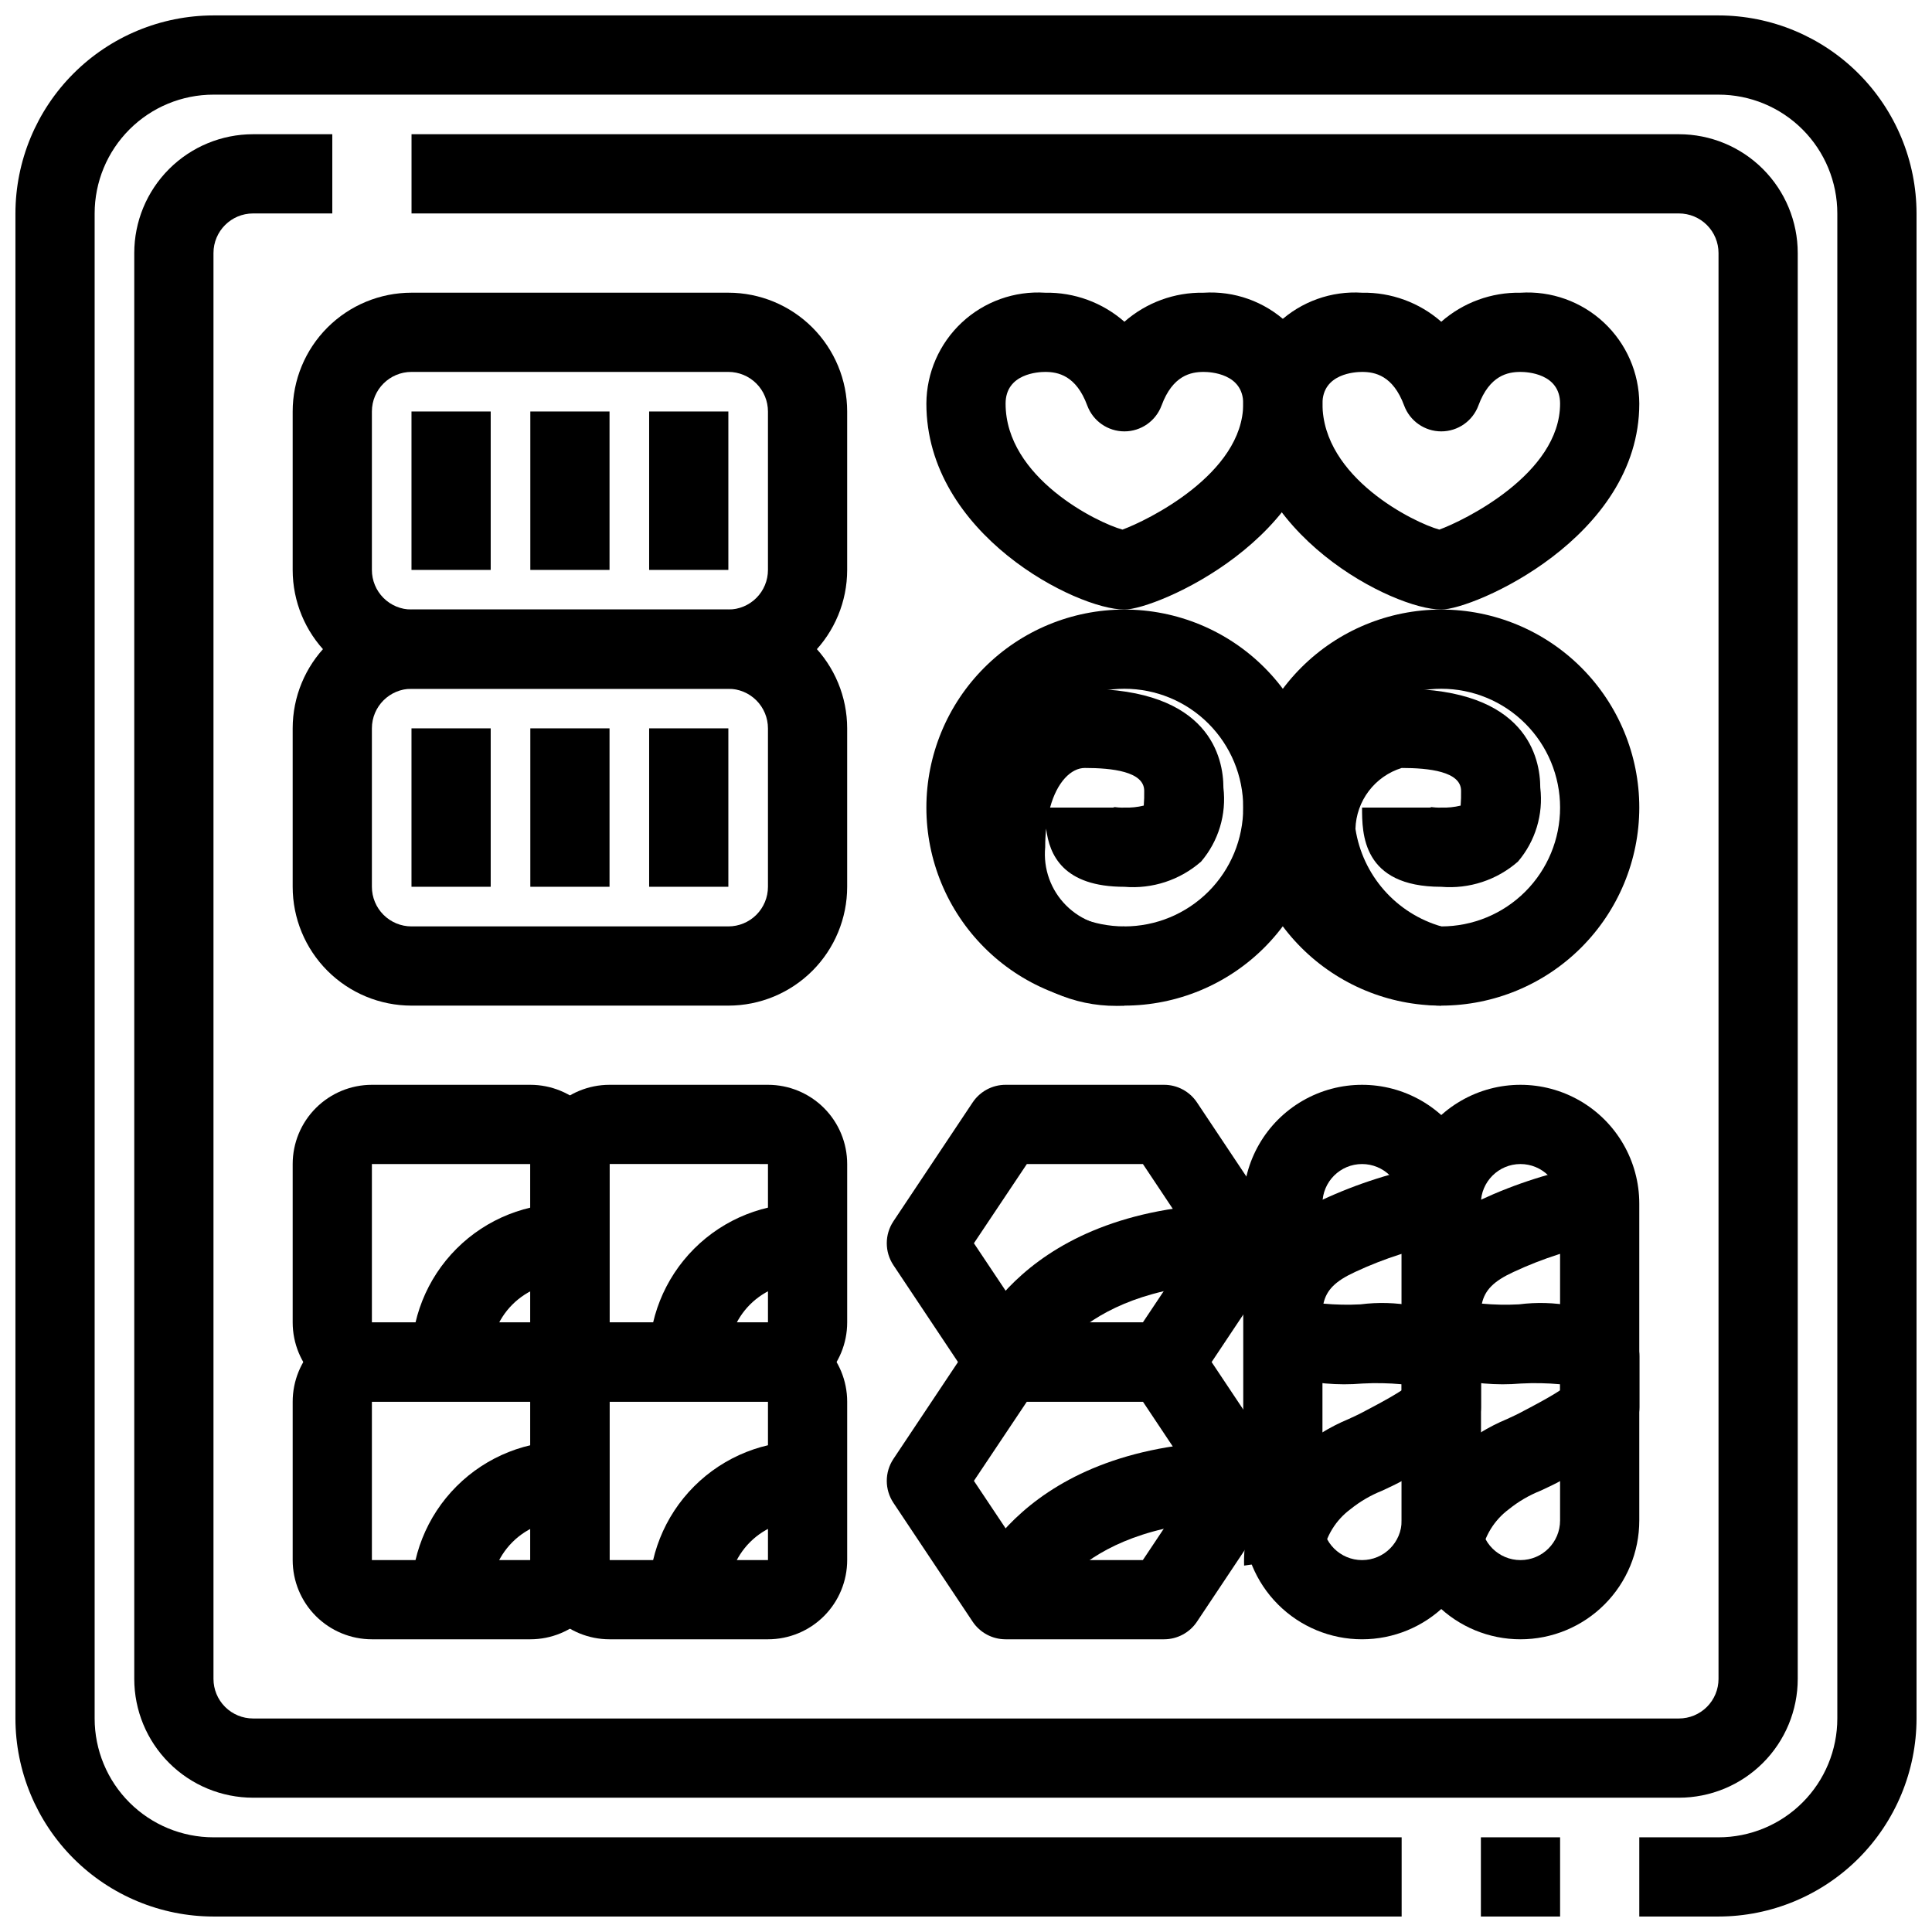
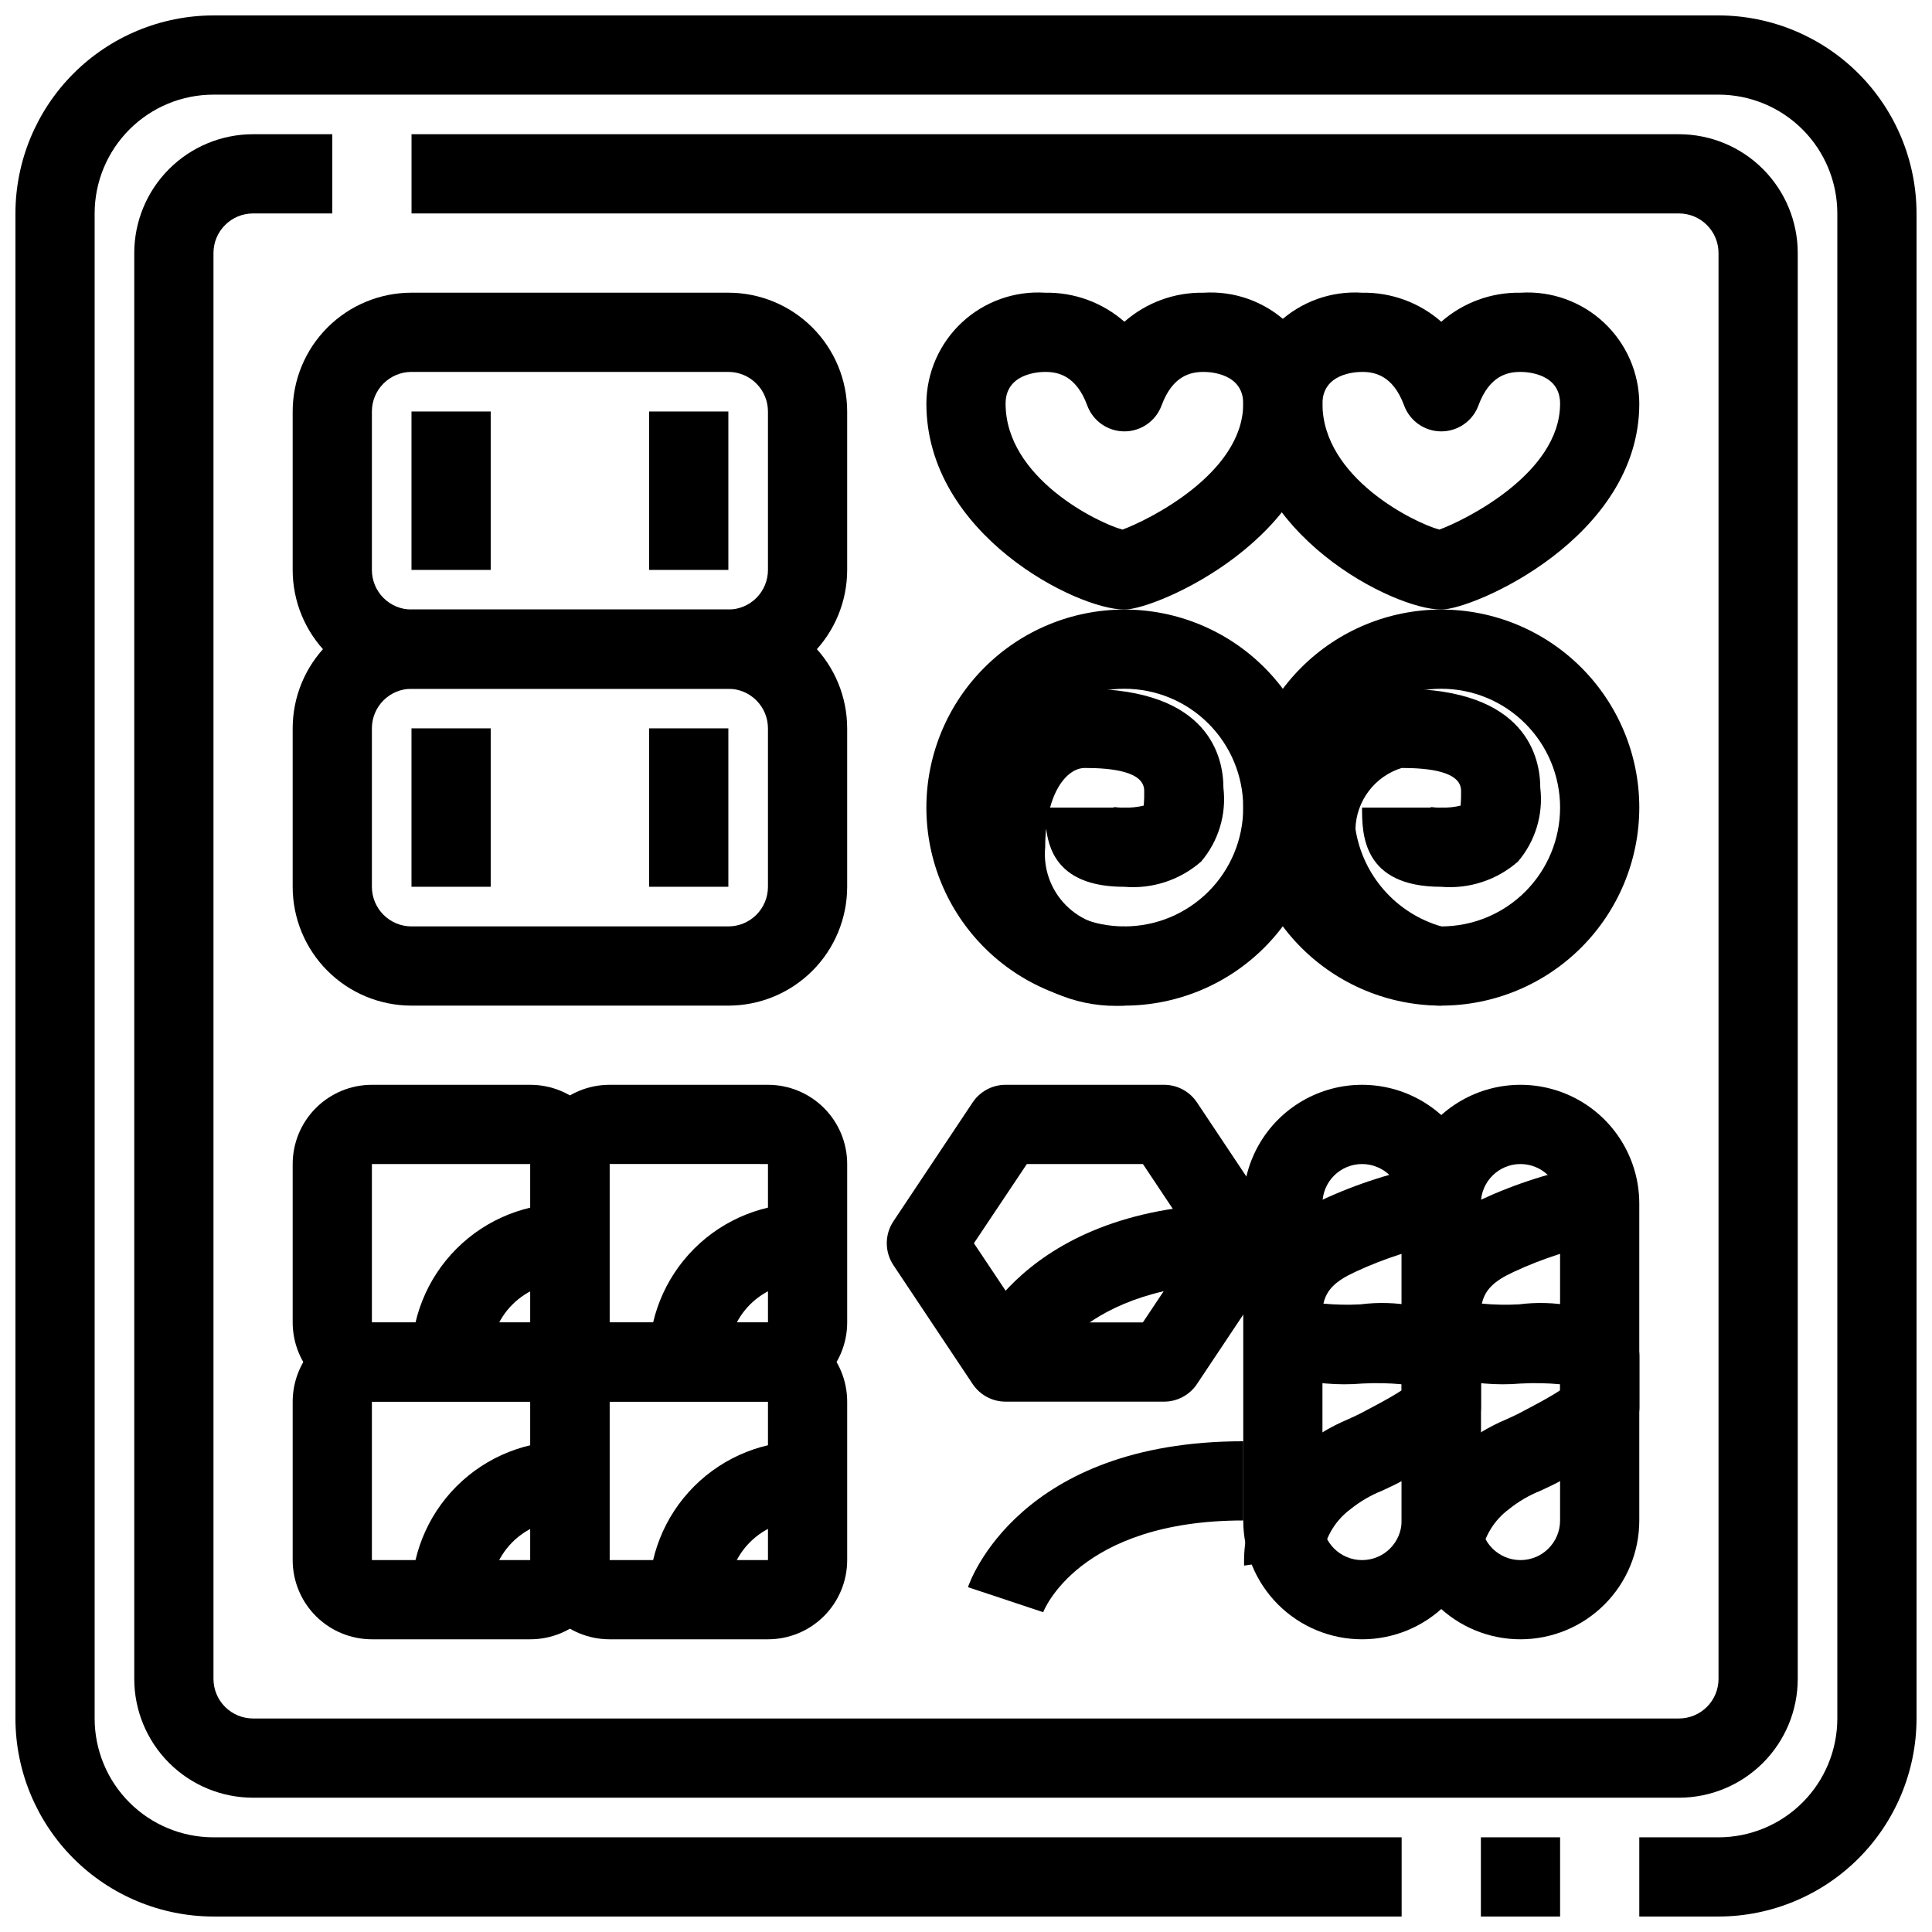
<svg xmlns="http://www.w3.org/2000/svg" width="800px" height="800px" version="1.1" viewBox="144 144 512 512">
  <defs>
    <clipPath id="b">
      <path d="m148.09 148.09h503.81v503.81h-503.81z" />
    </clipPath>
    <clipPath id="a">
      <path d="m536 630h22v21.902h-22z" />
    </clipPath>
  </defs>
  <g clip-path="url(#b)">
    <path d="m599.42 651.9h-20.992v-20.992h20.992c8.352 0 16.363-3.316 22.266-9.223 5.906-5.902 9.223-13.914 9.223-22.266v-398.85c0-8.352-3.316-16.359-9.223-22.266-5.902-5.906-13.914-9.223-22.266-9.223h-398.85c-8.352 0-16.359 3.316-22.266 9.223s-9.223 13.914-9.223 22.266v398.85c0 8.352 3.316 16.363 9.223 22.266 5.906 5.906 13.914 9.223 22.266 9.223h314.88v20.992h-314.88c-13.914-0.016-27.254-5.551-37.09-15.387-9.84-9.84-15.375-23.18-15.391-37.094v-398.85c0.016-13.914 5.551-27.254 15.391-37.09 9.836-9.84 23.176-15.375 37.09-15.391h398.85c13.914 0.016 27.254 5.551 37.094 15.391 9.836 9.836 15.371 23.176 15.387 37.09v398.85c-0.016 13.914-5.551 27.254-15.387 37.094-9.84 9.836-23.18 15.371-37.094 15.387z" />
  </g>
  <g clip-path="url(#a)">
    <path d="m536.45 630.91h20.992v20.992h-20.992z" />
  </g>
  <path d="m588.93 620.41h-377.86c-8.352 0-16.359-3.316-22.266-9.223-5.906-5.902-9.223-13.914-9.223-22.266v-377.86c0-8.352 3.316-16.359 9.223-22.266s13.914-9.223 22.266-9.223h20.992v20.992h-20.992c-5.797 0-10.496 4.699-10.496 10.496v377.86c0 2.785 1.105 5.453 3.074 7.422s4.637 3.074 7.422 3.074h377.86c2.785 0 5.453-1.105 7.422-3.074s3.074-4.637 3.074-7.422v-377.86c0-2.785-1.105-5.453-3.074-7.422s-4.637-3.074-7.422-3.074h-335.87v-20.992h335.87c8.352 0 16.363 3.316 22.266 9.223 5.906 5.906 9.223 13.914 9.223 22.266v377.86c0 8.352-3.316 16.363-9.223 22.266-5.902 5.906-13.914 9.223-22.266 9.223z" />
  <path d="m337.02 326.53h-83.969c-8.352 0-16.359-3.32-22.266-9.223-5.906-5.906-9.223-13.914-9.223-22.266v-41.984c0-8.352 3.316-16.359 9.223-22.266s13.914-9.223 22.266-9.223h83.969c8.352 0 16.359 3.316 22.266 9.223 5.902 5.906 9.223 13.914 9.223 22.266v41.984c0 8.352-3.32 16.359-9.223 22.266-5.906 5.902-13.914 9.223-22.266 9.223zm-83.969-83.969c-5.797 0-10.496 4.699-10.496 10.496v41.984c0 2.781 1.105 5.453 3.074 7.422s4.637 3.074 7.422 3.074h83.969c2.781 0 5.453-1.105 7.422-3.074s3.074-4.641 3.074-7.422v-41.984c0-2.785-1.105-5.453-3.074-7.422s-4.641-3.074-7.422-3.074z" />
  <path d="m253.05 253.05h20.992v41.984h-20.992z" />
-   <path d="m284.54 253.05h20.992v41.984h-20.992z" />
  <path d="m316.03 253.05h20.992v41.984h-20.992z" />
  <path d="m337.02 410.5h-83.969c-8.352 0-16.359-3.32-22.266-9.223-5.906-5.906-9.223-13.914-9.223-22.266v-41.984c0-8.352 3.316-16.363 9.223-22.266 5.906-5.906 13.914-9.223 22.266-9.223h83.969c8.352 0 16.359 3.316 22.266 9.223 5.902 5.902 9.223 13.914 9.223 22.266v41.984c0 8.352-3.32 16.359-9.223 22.266-5.906 5.902-13.914 9.223-22.266 9.223zm-83.969-83.969c-5.797 0-10.496 4.699-10.496 10.496v41.984c0 2.781 1.105 5.453 3.074 7.422s4.637 3.074 7.422 3.074h83.969c2.781 0 5.453-1.105 7.422-3.074s3.074-4.641 3.074-7.422v-41.984c0-2.785-1.105-5.453-3.074-7.422s-4.641-3.074-7.422-3.074z" />
  <path d="m253.05 337.02h20.992v41.984h-20.992z" />
-   <path d="m284.54 337.02h20.992v41.984h-20.992z" />
  <path d="m316.03 337.02h20.992v41.984h-20.992z" />
  <path d="m284.54 515.45h-41.984c-5.566 0-10.906-2.211-14.844-6.148-3.938-3.934-6.148-9.273-6.148-14.844v-41.98c0-5.57 2.211-10.91 6.148-14.844 3.938-3.938 9.277-6.148 14.844-6.148h41.984c5.566 0 10.906 2.211 14.844 6.148 3.938 3.934 6.148 9.273 6.148 14.844v41.984-0.004c0 5.57-2.211 10.91-6.148 14.844-3.938 3.938-9.277 6.148-14.844 6.148zm-41.984-62.973v41.984h41.984v-41.984z" />
  <path d="m274.05 504.96h-20.992c-0.328-11.23 3.988-22.102 11.934-30.047 7.945-7.945 18.816-12.266 30.051-11.934v20.992-0.004c-5.672-0.367-11.23 1.727-15.25 5.746-4.019 4.019-6.109 9.574-5.742 15.246z" />
  <path d="m347.52 515.45h-41.984c-5.57 0-10.906-2.211-14.844-6.148-3.938-3.934-6.148-9.273-6.148-14.844v-41.98c0-5.57 2.211-10.91 6.148-14.844 3.938-3.938 9.273-6.148 14.844-6.148h41.984c5.566 0 10.906 2.211 14.844 6.148 3.934 3.934 6.148 9.273 6.148 14.844v41.984-0.004c0 5.57-2.215 10.91-6.148 14.844-3.938 3.938-9.277 6.148-14.844 6.148zm-41.984-62.977v41.984h41.984v-41.98z" />
  <path d="m337.02 504.96h-20.992c-0.328-11.23 3.988-22.102 11.934-30.047 7.945-7.945 18.816-12.266 30.051-11.934v20.992-0.004c-5.672-0.367-11.23 1.727-15.25 5.746-4.019 4.019-6.113 9.574-5.742 15.246z" />
  <path d="m284.54 578.43h-41.984c-5.566 0-10.906-2.211-14.844-6.148-3.938-3.934-6.148-9.273-6.148-14.844v-41.984c0-5.566 2.211-10.906 6.148-14.844 3.938-3.934 9.277-6.148 14.844-6.148h41.984c5.566 0 10.906 2.215 14.844 6.148 3.938 3.938 6.148 9.277 6.148 14.844v41.984c0 5.57-2.211 10.91-6.148 14.844-3.938 3.938-9.277 6.148-14.844 6.148zm-41.984-62.977v41.984h41.984v-41.984z" />
  <path d="m274.05 567.93h-20.992c-0.328-11.23 3.988-22.102 11.934-30.047 7.945-7.945 18.816-12.266 30.051-11.938v20.992c-5.672-0.367-11.23 1.727-15.25 5.746-4.019 4.019-6.109 9.574-5.742 15.246z" />
  <path d="m347.52 578.43h-41.984c-5.57 0-10.906-2.211-14.844-6.148-3.938-3.934-6.148-9.273-6.148-14.844v-41.984c0-5.566 2.211-10.906 6.148-14.844 3.938-3.934 9.273-6.148 14.844-6.148h41.984c5.566 0 10.906 2.215 14.844 6.148 3.934 3.938 6.148 9.277 6.148 14.844v41.984c0 5.57-2.215 10.91-6.148 14.844-3.938 3.938-9.277 6.148-14.844 6.148zm-41.984-62.977v41.984h41.984v-41.984z" />
  <path d="m337.02 567.93h-20.992c-0.328-11.23 3.988-22.102 11.934-30.047 7.945-7.945 18.816-12.266 30.051-11.938v20.992c-5.672-0.367-11.23 1.727-15.25 5.746s-6.113 9.574-5.742 15.246z" />
  <path d="m441.98 305.54c-12.66 0-52.48-19.941-52.48-54.578v-0.004c0.035-8.152 3.438-15.926 9.398-21.492 5.961-5.562 13.953-8.418 22.09-7.894 7.711-0.137 15.195 2.606 20.992 7.691 5.793-5.086 13.281-7.828 20.992-7.691 8.133-0.523 16.125 2.332 22.086 7.894 5.961 5.566 9.363 13.34 9.398 21.492 0 35.582-43.934 54.582-52.477 54.582zm-20.992-62.977c-1.754 0-10.496 0.398-10.496 8.398 0 19.668 24.395 31.605 30.973 33.387 6.297-2.277 32.004-14.695 32.004-33.387 0-7.996-8.742-8.398-10.496-8.398-3.371 0-8.199 0.922-11.148 8.902v-0.004c-1.523 4.121-5.453 6.859-9.844 6.859-4.394 0-8.324-2.738-9.848-6.859-2.949-7.977-7.777-8.898-11.145-8.898z" />
  <path d="m525.95 305.54c-12.66 0-52.48-19.941-52.48-54.578l0.004-0.004c0.035-8.152 3.438-15.926 9.398-21.492 5.961-5.562 13.953-8.418 22.086-7.894 7.711-0.137 15.199 2.606 20.992 7.691 5.797-5.086 13.281-7.828 20.992-7.691 8.137-0.523 16.129 2.332 22.09 7.894 5.961 5.566 9.363 13.34 9.398 21.492 0 35.582-43.934 54.582-52.48 54.582zm-20.992-62.977c-1.754 0-10.496 0.398-10.496 8.398 0 19.668 24.395 31.605 30.973 33.387 6.297-2.277 32.004-14.695 32.004-33.387 0-7.996-8.742-8.398-10.496-8.398-3.371 0-8.199 0.922-11.148 8.902l0.004-0.004c-1.523 4.121-5.453 6.859-9.848 6.859-4.391 0-8.32-2.738-9.844-6.859-2.949-7.977-7.777-8.898-11.148-8.898z" />
  <path d="m441.98 410.5c-13.922 0-27.27-5.531-37.109-15.371-9.844-9.844-15.371-23.191-15.371-37.109s5.527-27.27 15.371-37.109c9.84-9.844 23.188-15.371 37.109-15.371 13.918 0 27.266 5.527 37.105 15.371 9.844 9.84 15.371 23.191 15.371 37.109-0.016 13.914-5.551 27.25-15.387 37.09-9.84 9.84-23.18 15.371-37.09 15.391zm0-83.969c-8.352 0-16.363 3.316-22.266 9.223-5.906 5.902-9.223 13.914-9.223 22.266s3.316 16.359 9.223 22.266c5.902 5.902 13.914 9.223 22.266 9.223 8.348 0 16.359-3.32 22.266-9.223 5.902-5.906 9.223-13.914 9.223-22.266s-3.32-16.363-9.223-22.266c-5.906-5.906-13.918-9.223-22.266-9.223z" />
  <path d="m441.98 410.5c-11.328 0.66-22.395-3.551-30.414-11.574-8.02-8.02-12.23-19.086-11.57-30.41 0-27.562 15.84-41.984 31.488-41.984 33.156 0 36.734 18.348 36.734 26.238 0.84 7.059-1.301 14.145-5.91 19.555-5.586 4.898-12.926 7.309-20.328 6.688-16.184 0-19.891-8.398-20.738-15.406l-0.004-0.004c-0.172 1.633-0.258 3.273-0.25 4.914-0.547 5.715 1.488 11.379 5.551 15.441 4.059 4.059 9.723 6.094 15.441 5.551zm-3.086-52.699v-0.004c1.016 0.188 2.051 0.262 3.086 0.223 1.727 0.059 3.453-0.117 5.129-0.527 0.105-1.305 0.145-2.613 0.117-3.926 0-5.133-8.566-6.047-15.742-6.047-3.57 0-7.348 3.633-9.203 10.496h17.152l-0.004 0.004c-0.168-0.098-0.348-0.172-0.535-0.223z" />
  <path d="m525.95 410.5c-13.918 0-27.266-5.531-37.105-15.371-9.844-9.844-15.371-23.191-15.371-37.109s5.527-27.27 15.371-37.109c9.84-9.844 23.188-15.371 37.105-15.371 13.922 0 27.27 5.527 37.109 15.371 9.844 9.84 15.371 23.191 15.371 37.109-0.016 13.914-5.551 27.25-15.387 37.09-9.84 9.84-23.18 15.371-37.094 15.391zm0-83.969c-8.348 0-16.359 3.316-22.266 9.223-5.902 5.902-9.223 13.914-9.223 22.266s3.32 16.359 9.223 22.266c5.906 5.902 13.918 9.223 22.266 9.223 8.352 0 16.363-3.32 22.266-9.223 5.906-5.906 9.223-13.914 9.223-22.266s-3.316-16.363-9.223-22.266c-5.902-5.906-13.914-9.223-22.266-9.223z" />
  <path d="m525.95 410.5c-20.438 0-43.738-24.949-43.738-46.844h0.004c0.094-9.168 3.516-17.988 9.633-24.82 6.117-6.828 14.504-11.203 23.605-12.305 33.156 0 36.734 18.348 36.734 26.238h0.004c0.84 7.059-1.301 14.145-5.91 19.555-5.586 4.898-12.926 7.309-20.332 6.688-20.992 0-20.992-14.18-20.992-20.992h18.441c-0.168-0.098-0.348-0.172-0.535-0.223 1.02 0.188 2.055 0.262 3.086 0.223 1.727 0.059 3.457-0.117 5.133-0.527 0.105-1.305 0.145-2.613 0.117-3.926 0-5.133-8.566-6.047-15.742-6.047l-0.004 0.004c-3.469 1.074-6.512 3.207-8.711 6.102-2.195 2.891-3.434 6.398-3.535 10.031 0.93 6.027 3.566 11.664 7.594 16.246 4.031 4.582 9.289 7.914 15.148 9.605z" />
  <path d="m504.96 578.43c-8.348 0-16.359-3.316-22.262-9.223-5.906-5.902-9.223-13.914-9.223-22.266v-83.965c0-11.25 6-21.648 15.742-27.27 9.742-5.625 21.746-5.625 31.488 0 9.742 5.621 15.742 16.02 15.742 27.27v83.969-0.004c0 8.352-3.316 16.363-9.223 22.266-5.902 5.906-13.914 9.223-22.266 9.223zm0-125.95v0.004c-5.797 0-10.496 4.699-10.496 10.496v83.969-0.004c0 5.797 4.699 10.496 10.496 10.496s10.496-4.699 10.496-10.496v-83.965c0-2.785-1.105-5.457-3.074-7.422-1.965-1.969-4.637-3.074-7.422-3.074z" />
  <path d="m546.94 578.43c-8.352 0-16.359-3.316-22.266-9.223-5.902-5.902-9.223-13.914-9.223-22.266v-83.965c0-11.25 6.004-21.648 15.746-27.27 9.742-5.625 21.746-5.625 31.488 0 9.742 5.621 15.742 16.02 15.742 27.27v83.969-0.004c0 8.352-3.316 16.363-9.223 22.266-5.902 5.906-13.914 9.223-22.266 9.223zm0-125.95v0.004c-5.797 0-10.496 4.699-10.496 10.496v83.969-0.004c0 5.797 4.699 10.496 10.496 10.496s10.496-4.699 10.496-10.496v-83.965c0-2.785-1.105-5.457-3.074-7.422-1.969-1.969-4.637-3.074-7.422-3.074z" />
  <path d="m473.7 558.9c-0.336-11.785 4.859-23.047 14.043-30.438 4.074-3.504 8.68-6.336 13.645-8.398 1.512-0.691 3.012-1.387 4.492-2.203l1.711-0.902c3.547-1.879 6.184-3.391 7.871-4.512v-1.598c-3.449-0.316-6.918-0.383-10.379-0.199-6.551 0.566-13.148-0.023-19.492-1.742-3.016-0.906-5.711-2.644-7.777-5.019-3.938-5.453-5.266-12.367-3.621-18.891 2.609-10.453 10.094-19.008 20.109-22.977 9.398-4.371 19.312-7.523 29.504-9.383l3.715 20.656c-8.43 1.543-16.633 4.16-24.402 7.789-5.246 2.414-7.598 4.785-8.398 8.398l0.004-0.004c3.269 0.305 6.555 0.367 9.832 0.191 9.348-1.188 18.832 0.559 27.145 4.996 2.973 1.93 4.769 5.234 4.773 8.785v13.496c-0.004 1.848-0.5 3.656-1.438 5.246-4.602 5.902-10.68 10.48-17.621 13.281l-1.426 0.754c-1.879 1.051-3.789 1.93-5.699 2.824h-0.004c-3.027 1.203-5.859 2.856-8.395 4.902-3.906 2.891-6.539 7.184-7.348 11.973z" />
  <path d="m515.69 558.9c-0.336-11.785 4.859-23.047 14.043-30.438 4.074-3.504 8.68-6.336 13.645-8.398 1.512-0.691 3.012-1.387 4.492-2.203l1.711-0.902c3.547-1.879 6.184-3.391 7.871-4.512v-1.598c-3.449-0.316-6.918-0.383-10.379-0.199-6.551 0.566-13.148-0.023-19.492-1.742-3.016-0.906-5.711-2.644-7.777-5.019-3.941-5.453-5.266-12.367-3.621-18.891 2.609-10.453 10.094-19.008 20.109-22.977 9.395-4.371 19.312-7.523 29.504-9.383l3.715 20.656c-8.43 1.543-16.633 4.16-24.402 7.789-5.246 2.414-7.598 4.785-8.398 8.398l0.004-0.004c3.266 0.305 6.555 0.371 9.832 0.191 9.348-1.188 18.832 0.559 27.145 4.996 2.973 1.93 4.769 5.234 4.773 8.785v13.496c-0.004 1.848-0.5 3.656-1.438 5.246-4.602 5.902-10.68 10.48-17.621 13.281l-1.426 0.754c-1.879 1.051-3.789 1.93-5.699 2.824h-0.004c-3.027 1.203-5.859 2.856-8.395 4.902-3.906 2.891-6.539 7.184-7.348 11.973z" />
  <path d="m452.48 515.45h-41.984c-3.512 0.004-6.785-1.75-8.734-4.668l-20.992-31.488c-2.352-3.527-2.352-8.125 0-11.652l20.992-31.488c1.949-2.918 5.223-4.672 8.734-4.668h41.984c3.508-0.004 6.785 1.75 8.73 4.668l20.992 31.488c2.352 3.527 2.352 8.125 0 11.652l-20.992 31.488c-1.945 2.918-5.223 4.672-8.73 4.668zm-36.367-20.992h30.754l14.008-20.988-13.992-20.992h-30.754l-14.031 20.992z" />
-   <path d="m452.48 578.43h-41.984c-3.512 0-6.785-1.75-8.734-4.668l-20.992-31.488c-2.352-3.527-2.352-8.125 0-11.652l20.992-31.488c1.949-2.918 5.223-4.672 8.734-4.672h41.984c3.508 0 6.785 1.754 8.73 4.672l20.992 31.488c2.352 3.527 2.352 8.125 0 11.652l-20.992 31.488c-1.945 2.918-5.223 4.668-8.73 4.668zm-36.367-20.992h30.754l14.008-20.992-13.992-20.992h-30.754l-14.031 20.992z" />
  <path d="m420.46 508.28-19.941-6.633c0.531-1.586 13.59-38.668 72.957-38.668v20.992c-43.695-0.004-52.934 24.066-53.016 24.309z" />
  <path d="m420.46 571.25-19.941-6.633c0.531-1.582 13.59-38.668 72.957-38.668v20.992c-43.695 0-52.934 24.07-53.016 24.309z" />
</svg>